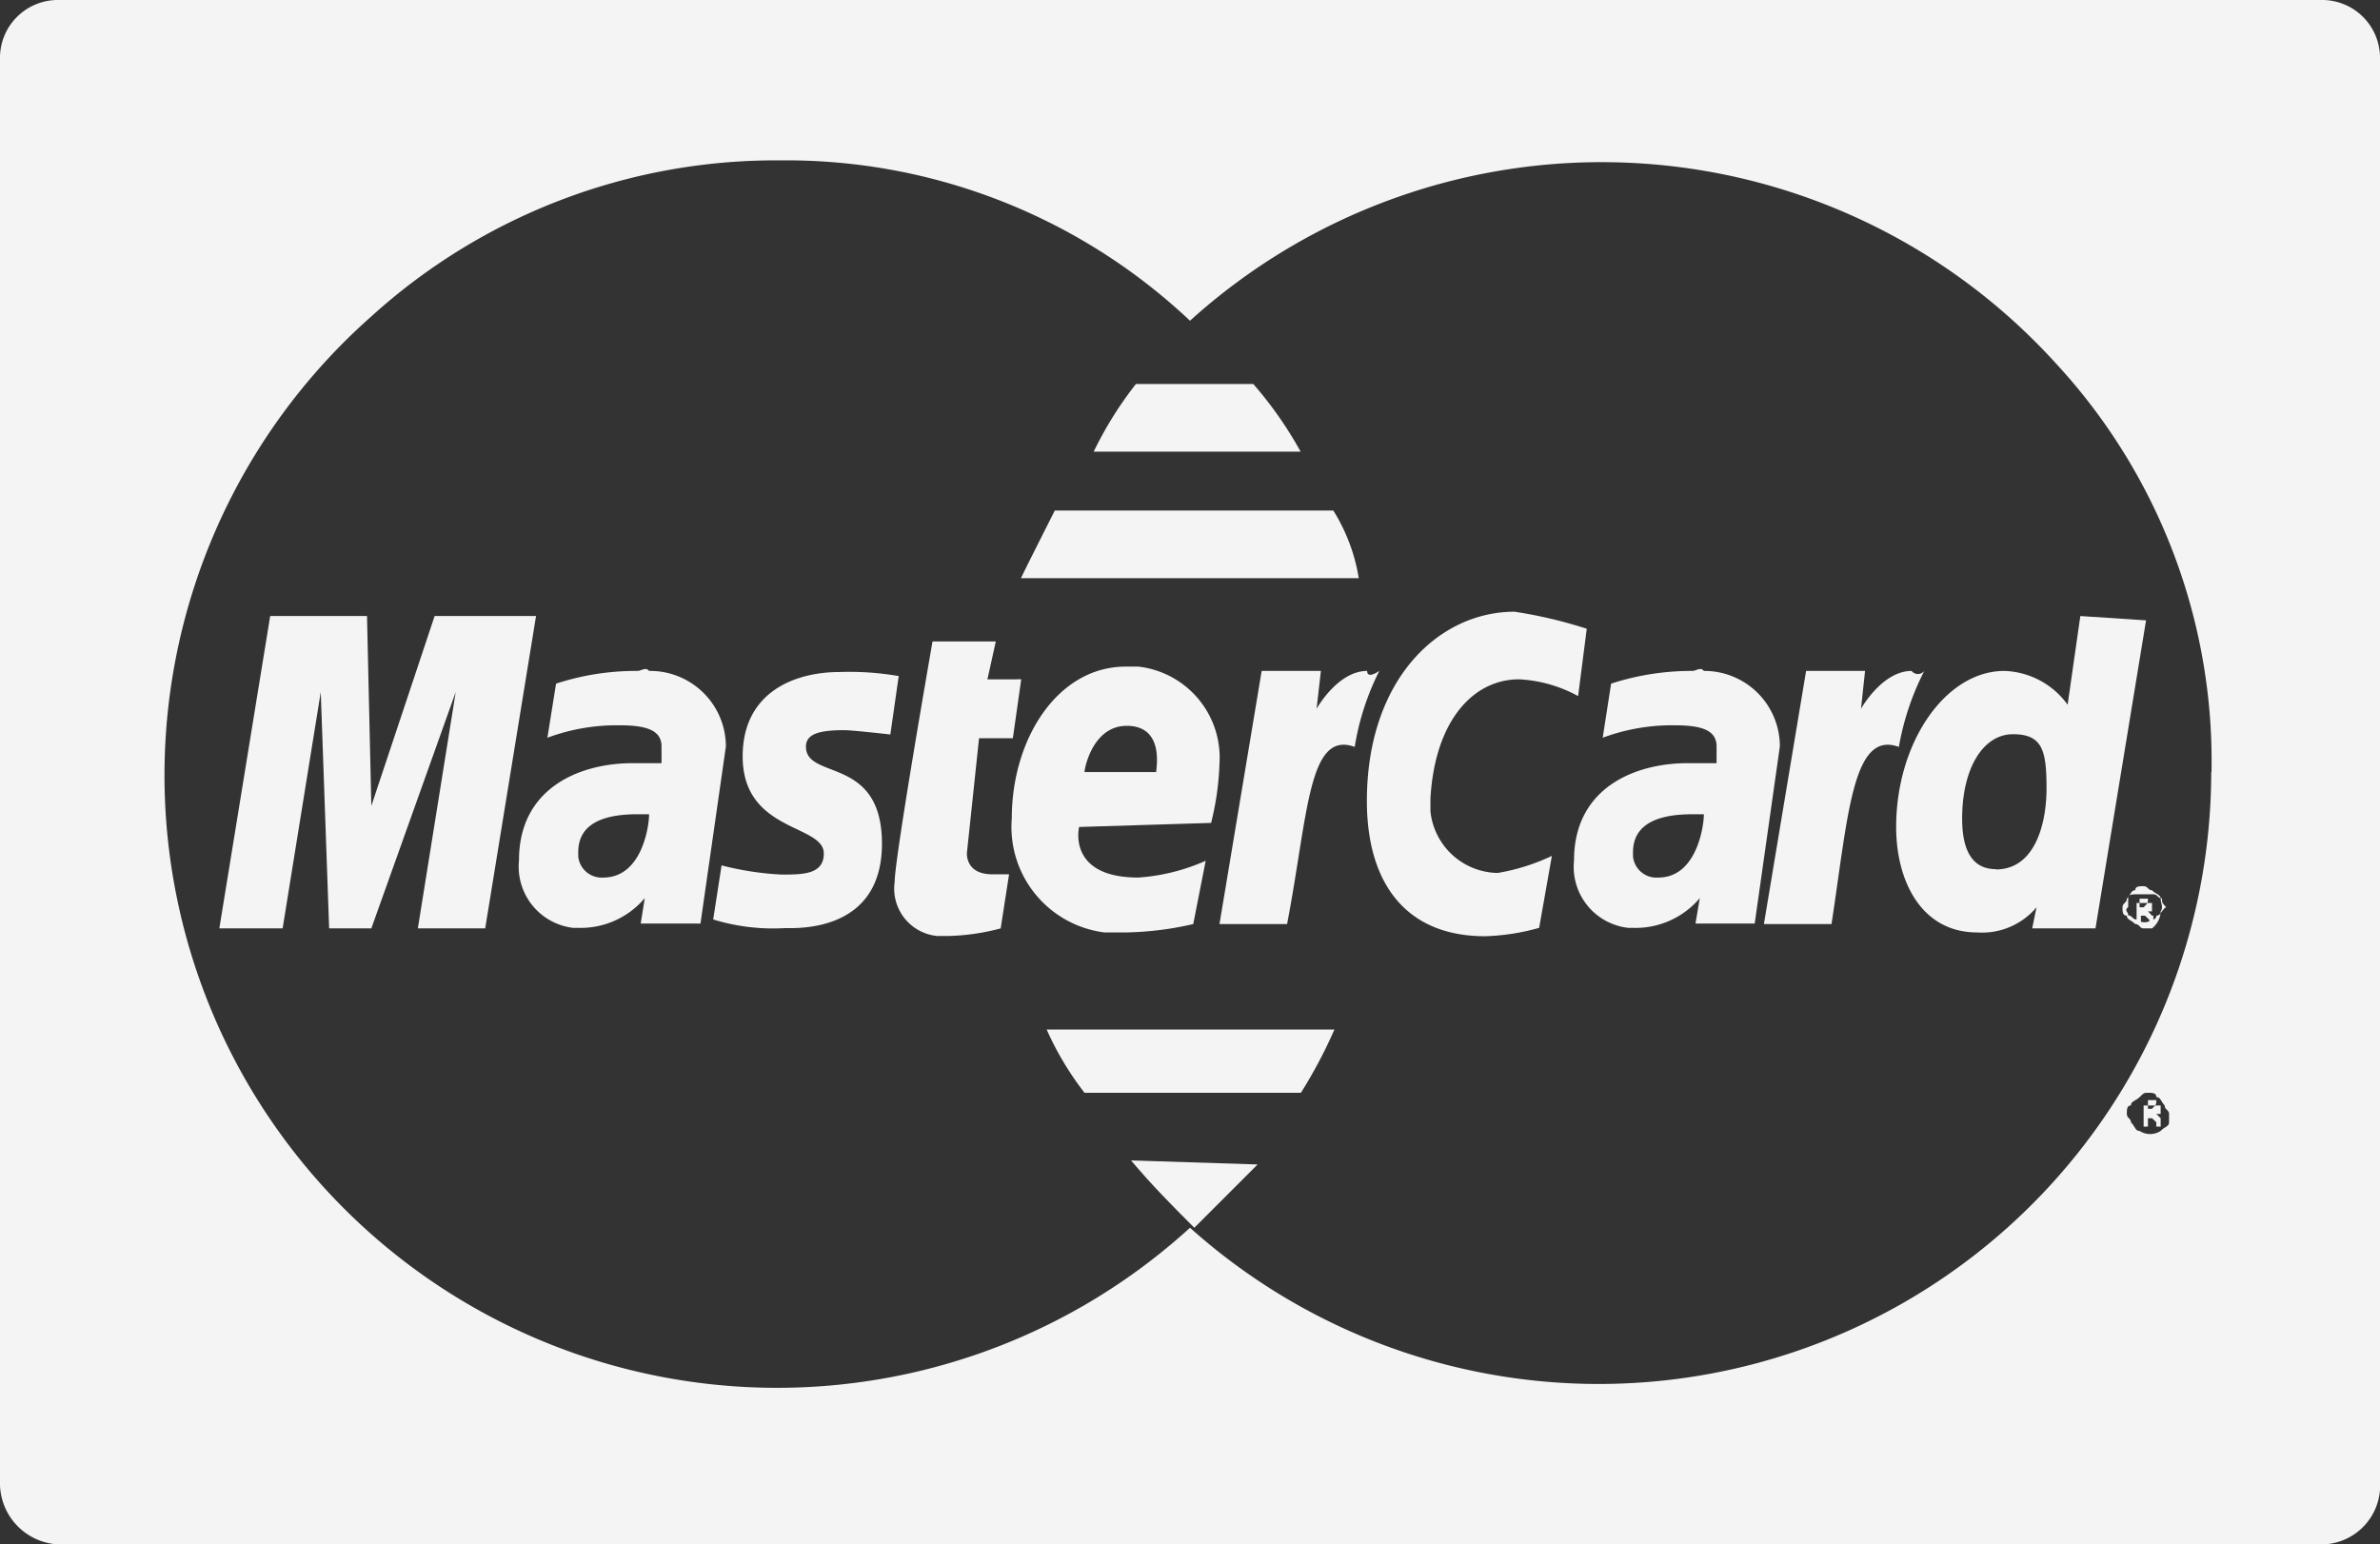
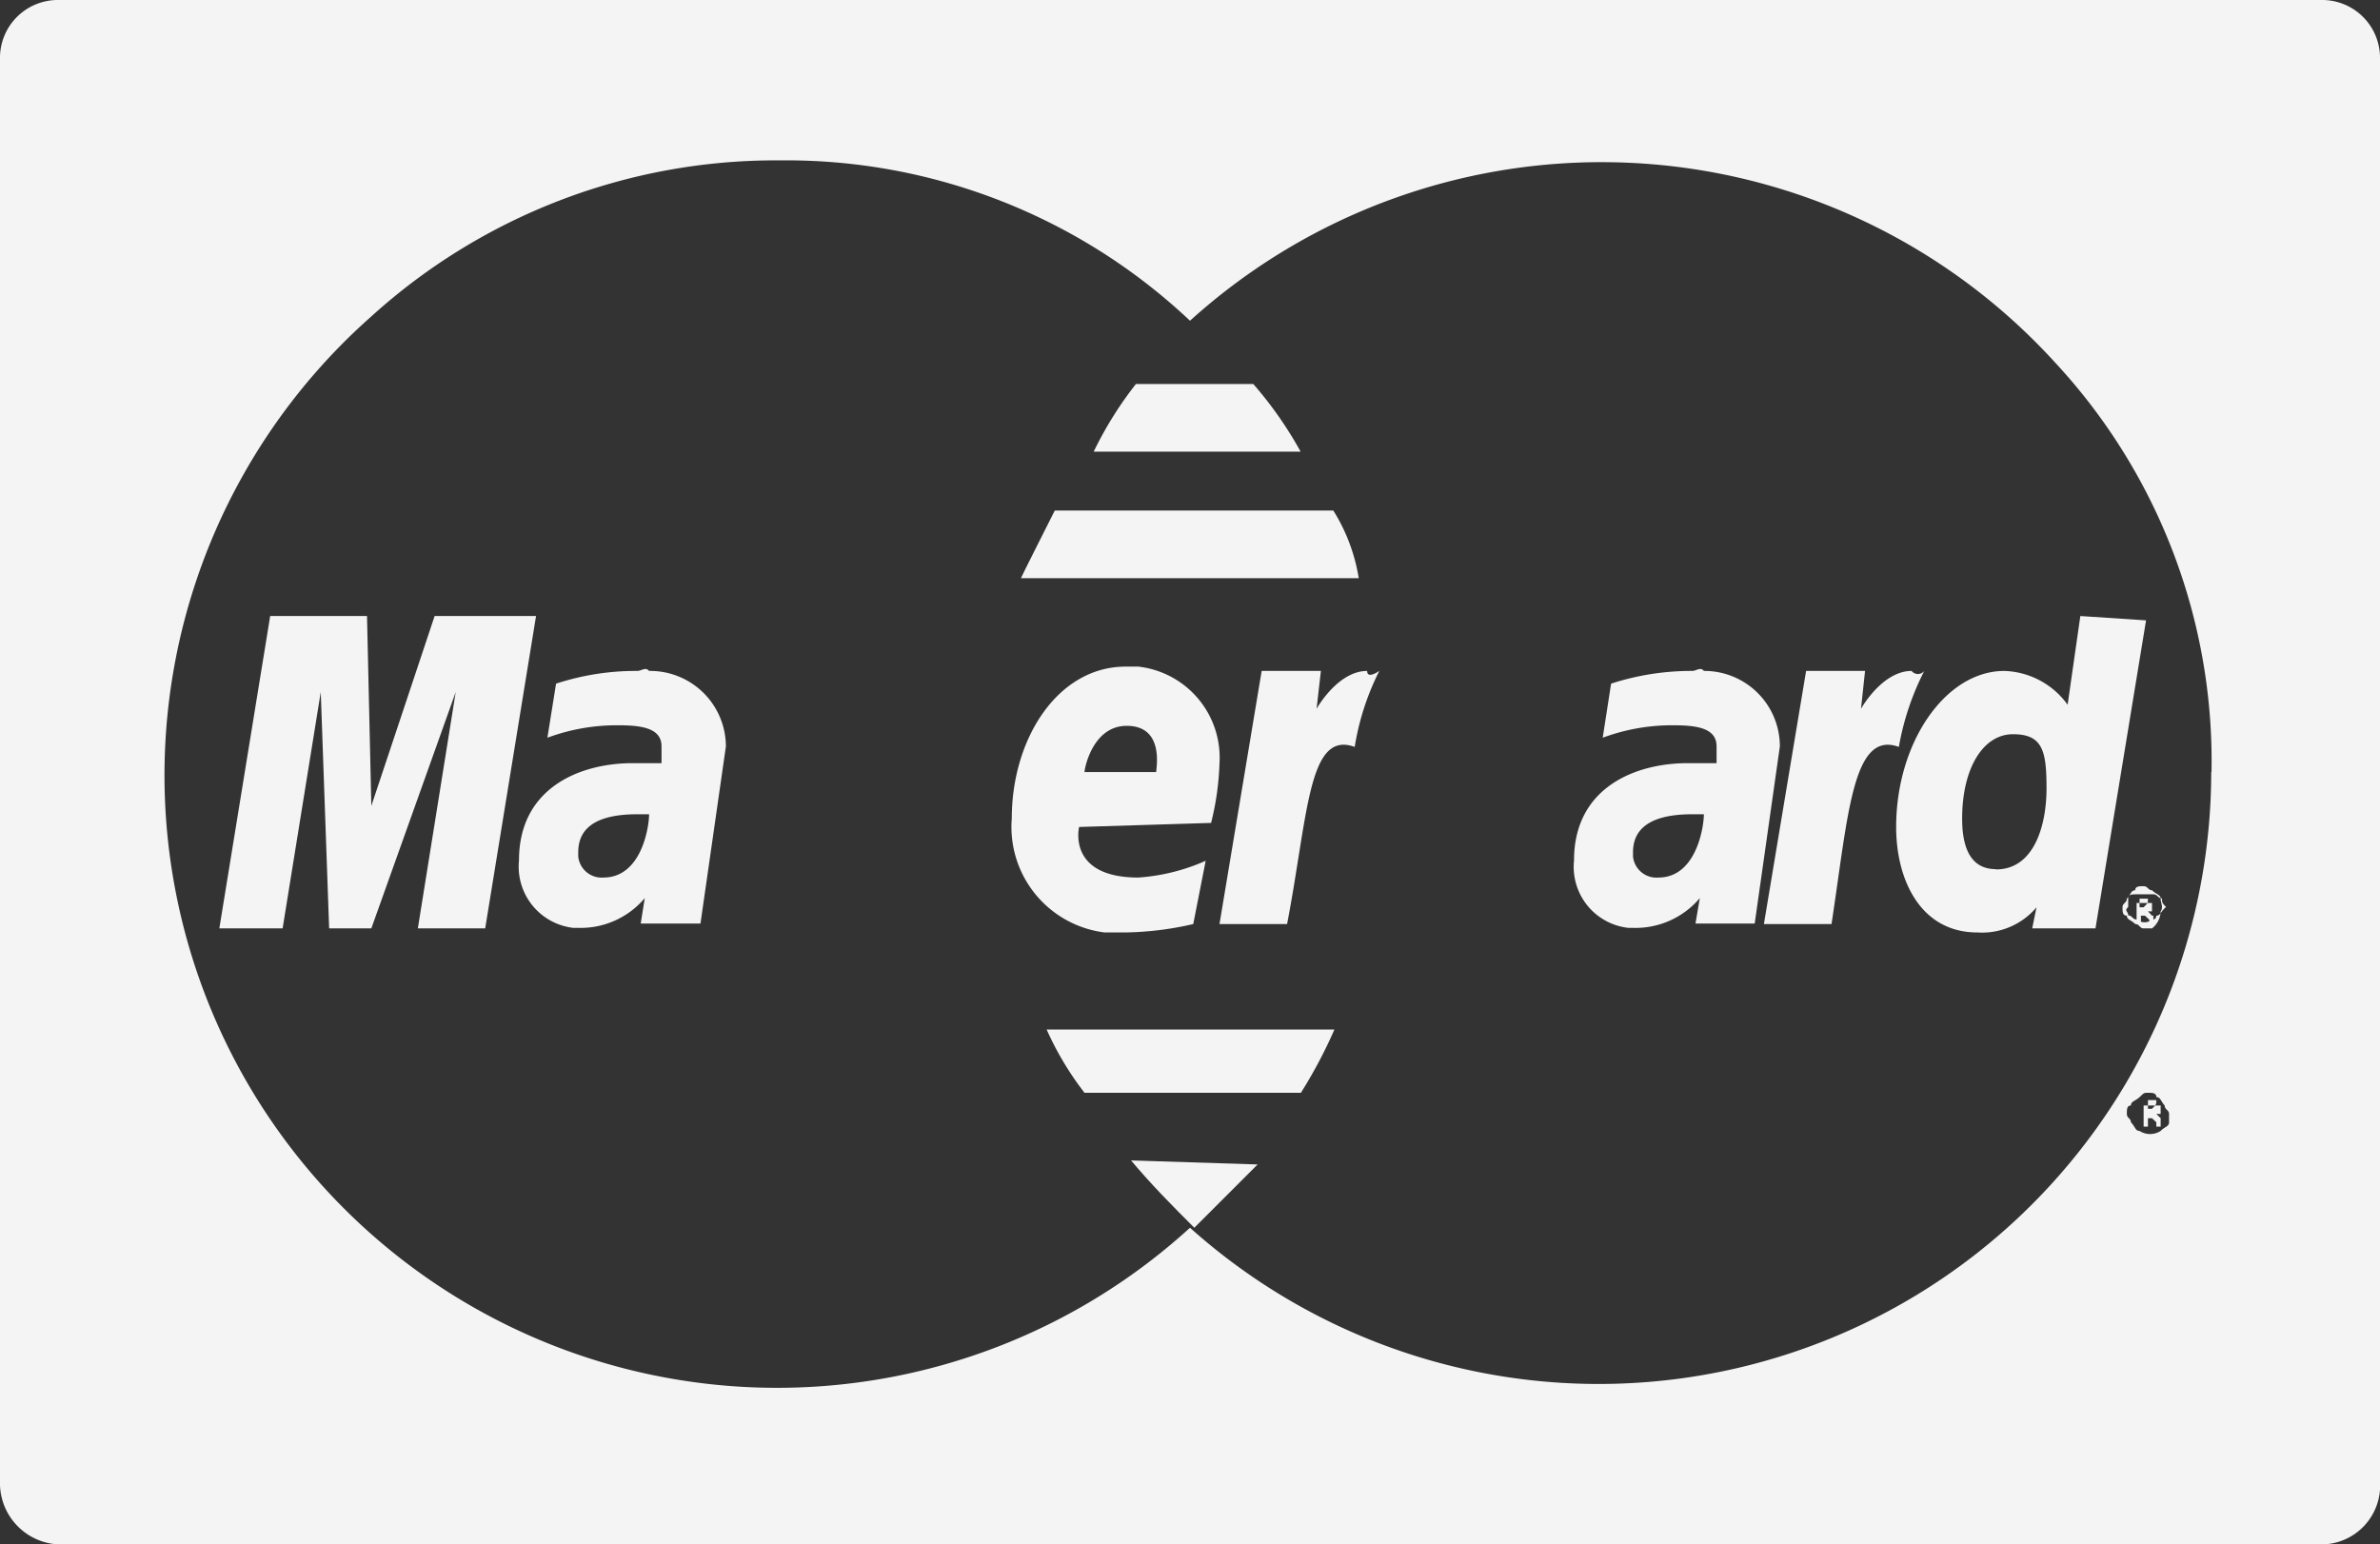
<svg xmlns="http://www.w3.org/2000/svg" viewBox="0 0 88 57.11">
  <rect x="0" y="0" width="88" height="57.11" fill="#333333" stroke="none" />
  <defs>
    <style>.cls-1{fill:#f4f4f4;}</style>
  </defs>
  <g id="Capa_2" data-name="Capa 2">
    <g id="Capa_2-2" data-name="Capa 2">
      <path class="cls-1" d="M23.56,24.81a9.49,9.49,0,0,0-3,.47l-.32,2a7.36,7.36,0,0,1,2.66-.46c.93,0,1.56.15,1.56.78v.62H23.4c-2,0-4.21.94-4.21,3.59a2.28,2.28,0,0,0,2,2.5h.16a3.1,3.1,0,0,0,2.49-1.1l-.15.94H25.9l.94-6.55A2.8,2.8,0,0,0,24,24.81C23.87,24.65,23.72,24.81,23.56,24.81Zm-1.25,7.64a.87.87,0,0,1-.93-.78v-.15c0-.63.31-1.41,2.18-1.41H24C24,30.58,23.72,32.45,22.31,32.45Z" />
-       <path class="cls-1" d="M31.21,27c.31,0,1.71.16,1.71.16L33.23,25a10.66,10.66,0,0,0-2.18-.15c-1.72,0-3.59.78-3.59,3.12,0,2.81,3,2.5,3,3.59,0,.78-.78.78-1.56.78A11,11,0,0,1,26.68,32l-.31,2a7.53,7.53,0,0,0,2.65.32c.47,0,3.59.15,3.59-3.12s-2.81-2.34-2.81-3.59C29.8,27.15,30.27,27,31.21,27Z" />
-       <path class="cls-1" d="M36.2,27.3h1.25l.31-2.18H36.51l.31-1.4H34.48s-1.4,8-1.4,8.89a1.76,1.76,0,0,0,1.56,2h.47A8.21,8.21,0,0,0,37,34.33l.31-2h-.62c-.78,0-.94-.47-.94-.78Z" />
      <path class="cls-1" d="M46.34,14.2H42a13.69,13.69,0,0,0-1.56,2.5h7.65A14.36,14.36,0,0,0,46.34,14.2Z" />
      <path class="cls-1" d="M79.89,41.35l-.16-.16h.16v-.31h-.63v.78h.16v-.31h.15l.16.15v.16h.16ZM79.57,41h-.15v-.32h.31c0,.16,0,.16-.16.32Z" />
      <path class="cls-1" d="M49.3,18.88H39c-.63,1.25-1.1,2.18-1.25,2.5H50.24A6.75,6.75,0,0,0,49.3,18.88Z" />
      <polygon class="cls-1" points="16.07 22.78 13.73 29.8 13.57 22.78 9.99 22.78 8.11 34.33 10.45 34.33 11.86 25.59 12.17 34.33 13.73 34.33 16.85 25.59 15.45 34.33 17.94 34.33 19.82 22.78 16.07 22.78" />
      <path class="cls-1" d="M62.57,24.81a9.59,9.59,0,0,0-3,.47l-.31,2a7.34,7.34,0,0,1,2.65-.46c.94,0,1.56.15,1.56.78v.62H62.41c-2,0-4.21.94-4.21,3.59a2.27,2.27,0,0,0,2,2.5h.15a3.11,3.11,0,0,0,2.5-1.1l-.16.94h2.19l.93-6.55A2.79,2.79,0,0,0,63,24.81C62.88,24.65,62.72,24.81,62.57,24.81Zm-1.25,7.64a.87.87,0,0,1-.94-.78v-.15c0-.63.32-1.41,2.19-1.41H63C63,30.58,62.72,32.45,61.32,32.45Z" />
      <path class="cls-1" d="M79.89,33.23c0-.15-.16-.15-.32-.31-.15,0-.15-.15-.31-.15s-.31,0-.31.15c-.16,0-.16.16-.31.31,0,.16-.16.16-.16.32s0,.31.16.31c0,.15.15.15.31.31.16,0,.16.16.31.16h.31a.83.83,0,0,0,.32-.63C80,33.55,79.89,33.39,79.89,33.23Zm-.16.63c0,.15-.16.15-.16.15A.46.46,0,0,1,79,34c-.16,0-.16-.15-.31-.15,0-.16-.16-.16,0-.31v-.32c0-.15.15-.15.31-.15h.62c.16,0,.16.15.32.15,0,.16,0,.16.15.32C79.89,33.7,79.89,33.86,79.73,33.86Z" />
      <path class="cls-1" d="M79.57,33.86l-.15-.16h.15v-.31H79v.78h.16v-.31h.15l.16.15v.16h.15v-.31Zm-.31-.31h-.15v-.32h.31c0,.16,0,.16-.16.32Z" />
      <path class="cls-1" d="M70.68,24.81c-1.09,0-1.87,1.4-1.87,1.4l.15-1.4H66.78l-1.56,9.36h2.5c.62-4.06.78-7.18,2.49-6.55a9.9,9.9,0,0,1,.94-2.81A.3.3,0,0,1,70.68,24.81Z" />
      <path class="cls-1" d="M76.92,22.78l-.47,3.28a3,3,0,0,0-2.34-1.25c-2.18,0-4,2.65-4,5.77,0,2,.93,3.9,3,3.9a2.63,2.63,0,0,0,2.19-.93l-.16.78h2.34l1.87-11.39ZM73.8,32.14c-.93,0-1.25-.78-1.25-1.87,0-1.87.78-3.12,1.88-3.12s1.24.62,1.24,2-.46,3-1.87,3Z" />
      <path class="cls-1" d="M85.82,0H2.18A2.14,2.14,0,0,0,0,2.18H0V54.77a2.27,2.27,0,0,0,2.18,2.34H85.82A2.18,2.18,0,0,0,88,54.77h0V2.18A2.14,2.14,0,0,0,85.82,0ZM80.2,41.5c0,.16-.16.16-.31.32a.72.72,0,0,1-.78,0c-.16,0-.16-.16-.32-.32,0-.15-.15-.15-.15-.31s0-.31.15-.31c0-.16.16-.16.32-.31s.15-.16.31-.16.31,0,.31.16c.16,0,.16.15.31.31,0,.16.16.16.16.31S80.2,41.35,80.2,41.5Zm1.56-12.95A22.65,22.65,0,0,1,44,45.4,22.65,22.65,0,1,1,13.73,11.7a22.26,22.26,0,0,1,15-5.77h.16A21.76,21.76,0,0,1,44,11.86a22.68,22.68,0,0,1,32,1.56,21.66,21.66,0,0,1,5.77,15.13Z" />
      <path class="cls-1" d="M41.82,42.91c.78.93,1.56,1.71,2.34,2.49h0l2.34-2.34Z" />
      <path class="cls-1" d="M44.78,30.43a10.32,10.32,0,0,0,.31-2.19,3.39,3.39,0,0,0-3-3.59h-.47c-2.5,0-4.21,2.65-4.21,5.62a3.93,3.93,0,0,0,3.43,4.21h.78a11.87,11.87,0,0,0,2.5-.31l.46-2.34a7.35,7.35,0,0,1-2.49.62c-2.65,0-2.19-1.87-2.19-1.87Zm-3.12-3.59c1.4,0,1.09,1.56,1.09,1.71H40.1c0-.15.31-1.71,1.56-1.71Z" />
-       <path class="cls-1" d="M56.17,25.12a5.07,5.07,0,0,1,2.18.62l.32-2.49A17.09,17.09,0,0,0,56,22.62c-2.8,0-5.46,2.5-5.46,7,0,3,1.41,5,4.37,5a8.16,8.16,0,0,0,2-.31l.47-2.66a7.66,7.66,0,0,1-2,.63A2.54,2.54,0,0,1,52.89,30v-.47C53.05,26.68,54.45,25.12,56.17,25.12Z" />
      <path class="cls-1" d="M38.7,38.07a11.33,11.33,0,0,0,1.4,2.34h8a17.66,17.66,0,0,0,1.24-2.34Z" />
      <path class="cls-1" d="M50.55,24.81c-1.09,0-1.87,1.4-1.87,1.4l.16-1.4H46.65l-1.56,9.36h2.5c.78-4.06.78-7.18,2.5-6.55A9.57,9.57,0,0,1,51,24.81C50.71,25,50.55,25,50.55,24.81Z" />
    </g>
  </g>
</svg>